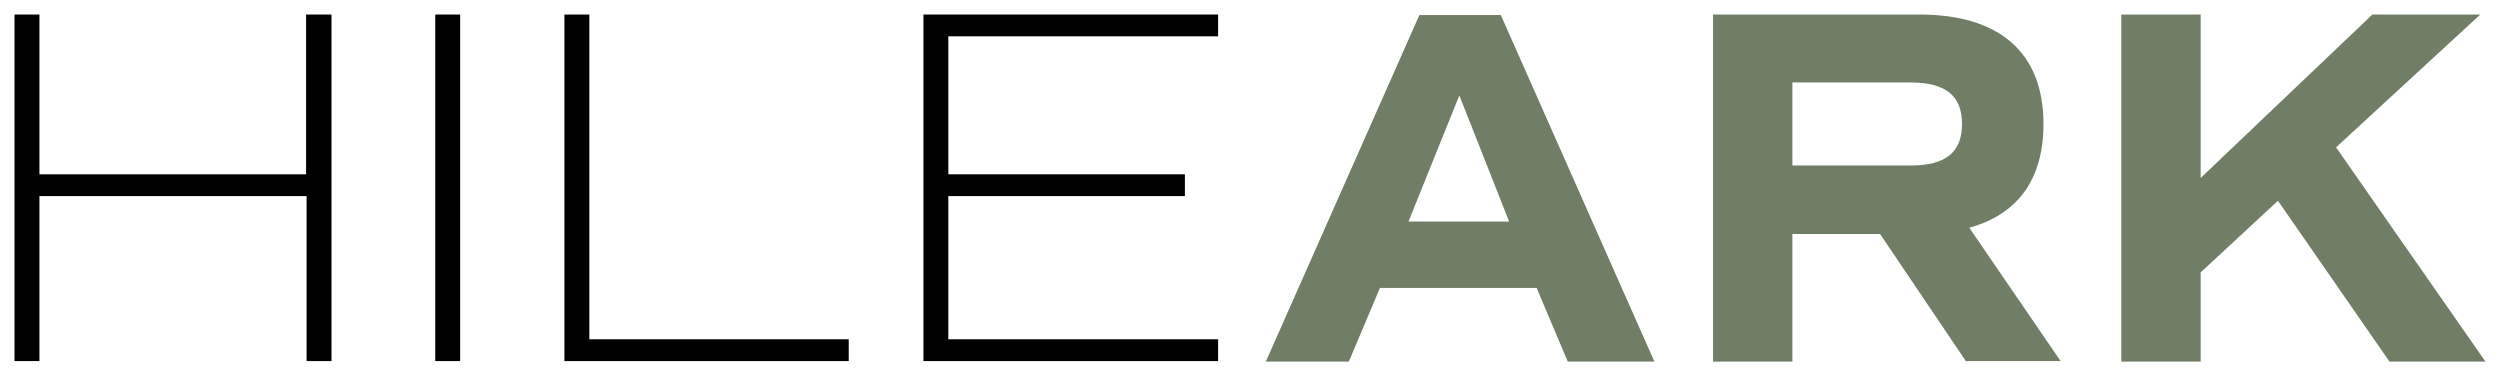
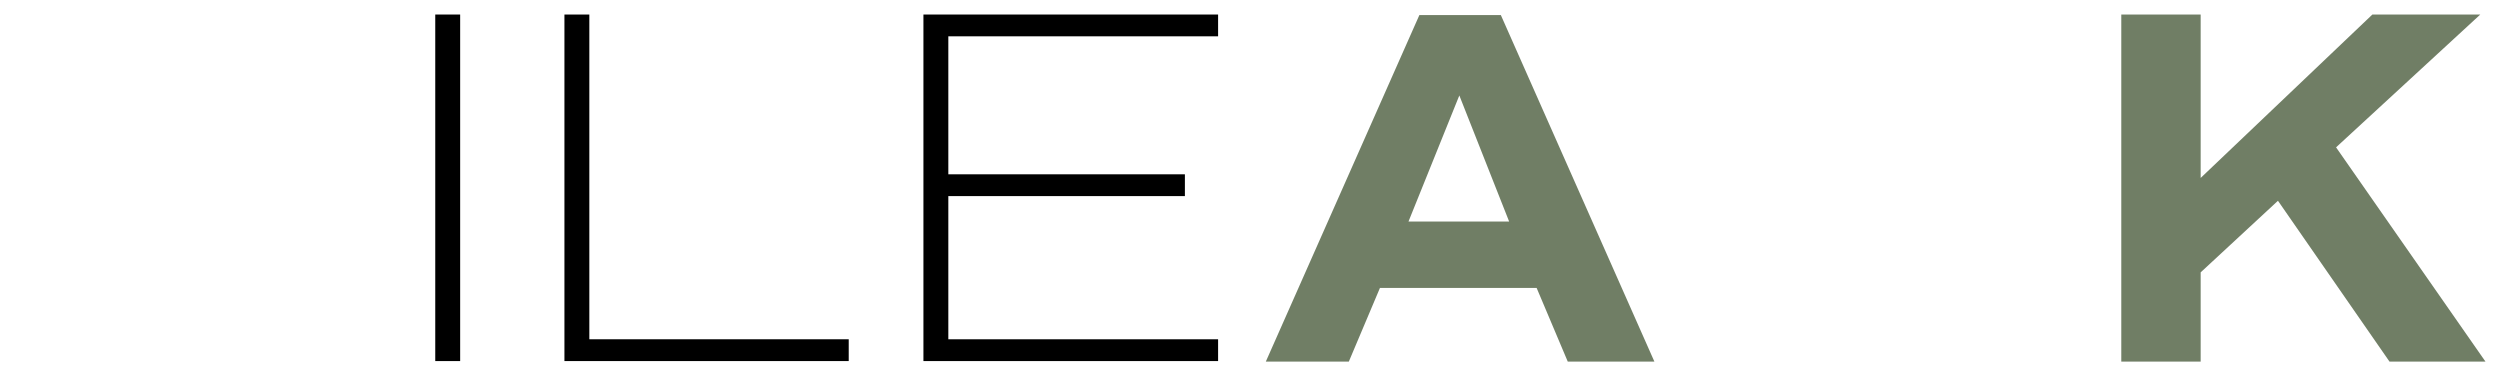
<svg xmlns="http://www.w3.org/2000/svg" version="1.1" id="Layer_1" x="0px" y="0px" viewBox="0 0 481.9 72.5" style="enable-background:new 0 0 481.9 72.5;" xml:space="preserve">
  <style type="text/css">
	.st0{fill:#707E65;}
</style>
  <g>
    <g>
-       <path d="M63.9,2.8v66.8h-4.8V37.8H7.6v31.8H2.8V2.8h4.8v30.8h51.4V2.8H63.9z" />
      <path d="M83.9,2.8h4.8v66.8h-4.8V2.8z" />
      <path d="M163.6,65.4v4.2h-54.8V2.8h4.8v62.6H163.6z" />
      <path d="M182.8,7.1v26.5h45.6v4.2h-45.6v27.6h52v4.2H178V2.8h56.8v4.2H182.8z" />
    </g>
    <g>
      <path class="st0" d="M296.2,55.5h-30.2l-6,14.2h-16l29.6-66.8h15.7l29.6,66.8h-16.7L296.2,55.5z M271.5,42.7h19.4l-9.6-24.3    L271.5,42.7z" />
-       <path class="st0" d="M379,69.7l-16.6-24.6h-16.9v24.6h-15.3V2.8H370c15.5,0,23.9,7.4,23.9,21.1c0,10.6-4.9,17.4-14.3,20l17.6,25.7    H379z M345.5,31.9h22.8c6.8,0,9.9-2.6,9.9-8s-3.1-8-9.9-8h-22.8V31.9z" />
      <path class="st0" d="M439.1,38.7l-14.9,13.8v17.2h-15.3V2.8h15.3v31.5l33.1-31.5h20.8l-27.8,25.6l28.8,41.3h-18.5L439.1,38.7z" />
    </g>
  </g>
</svg>